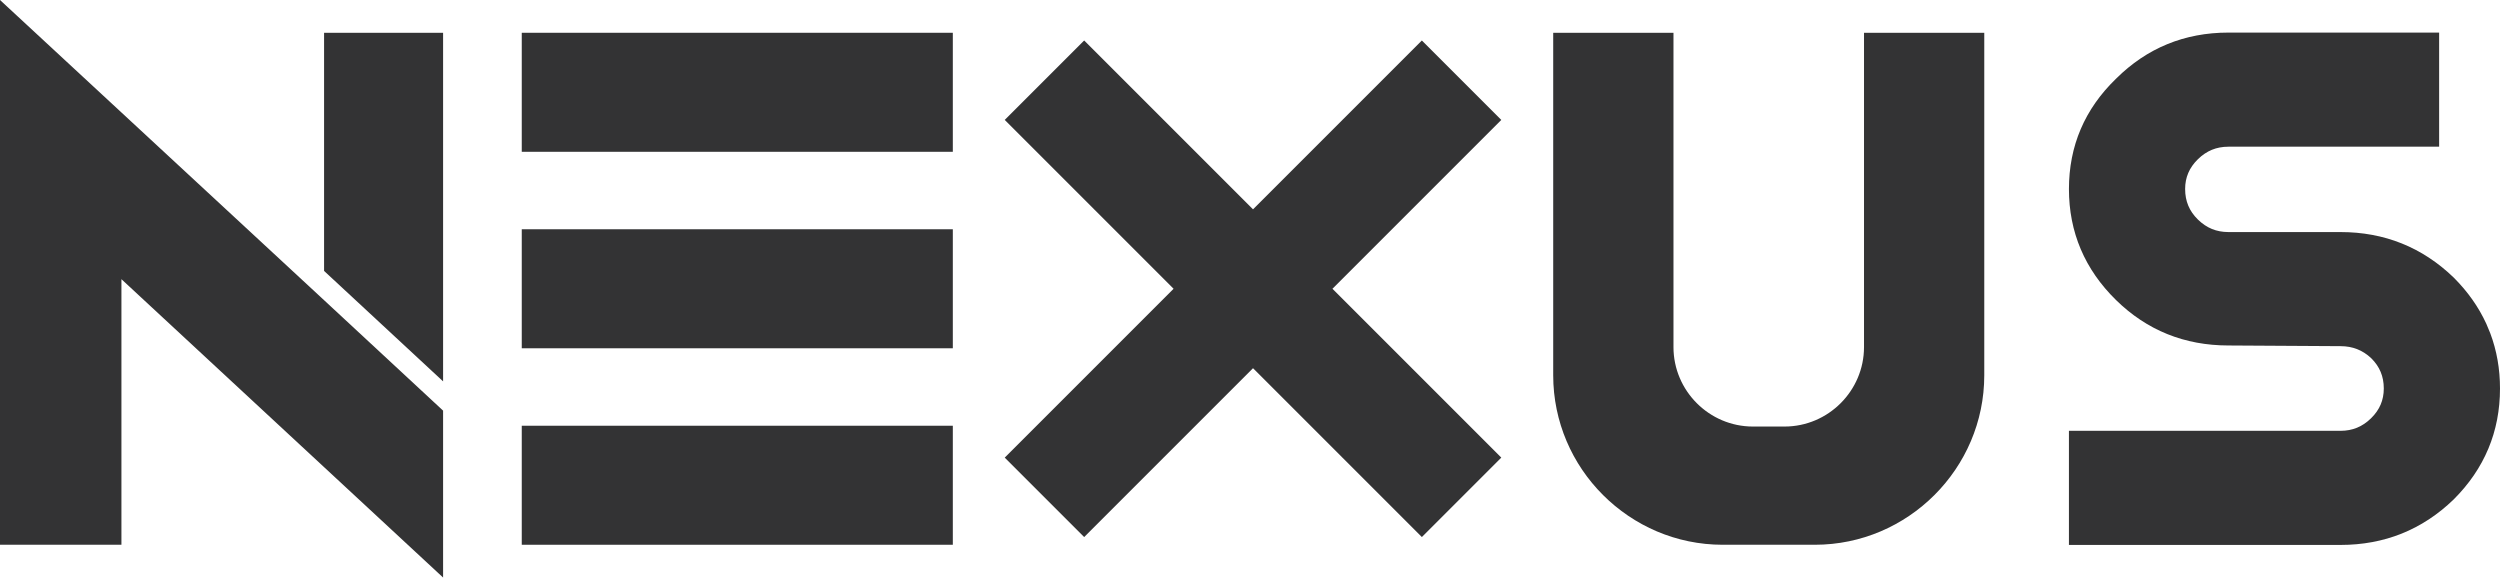
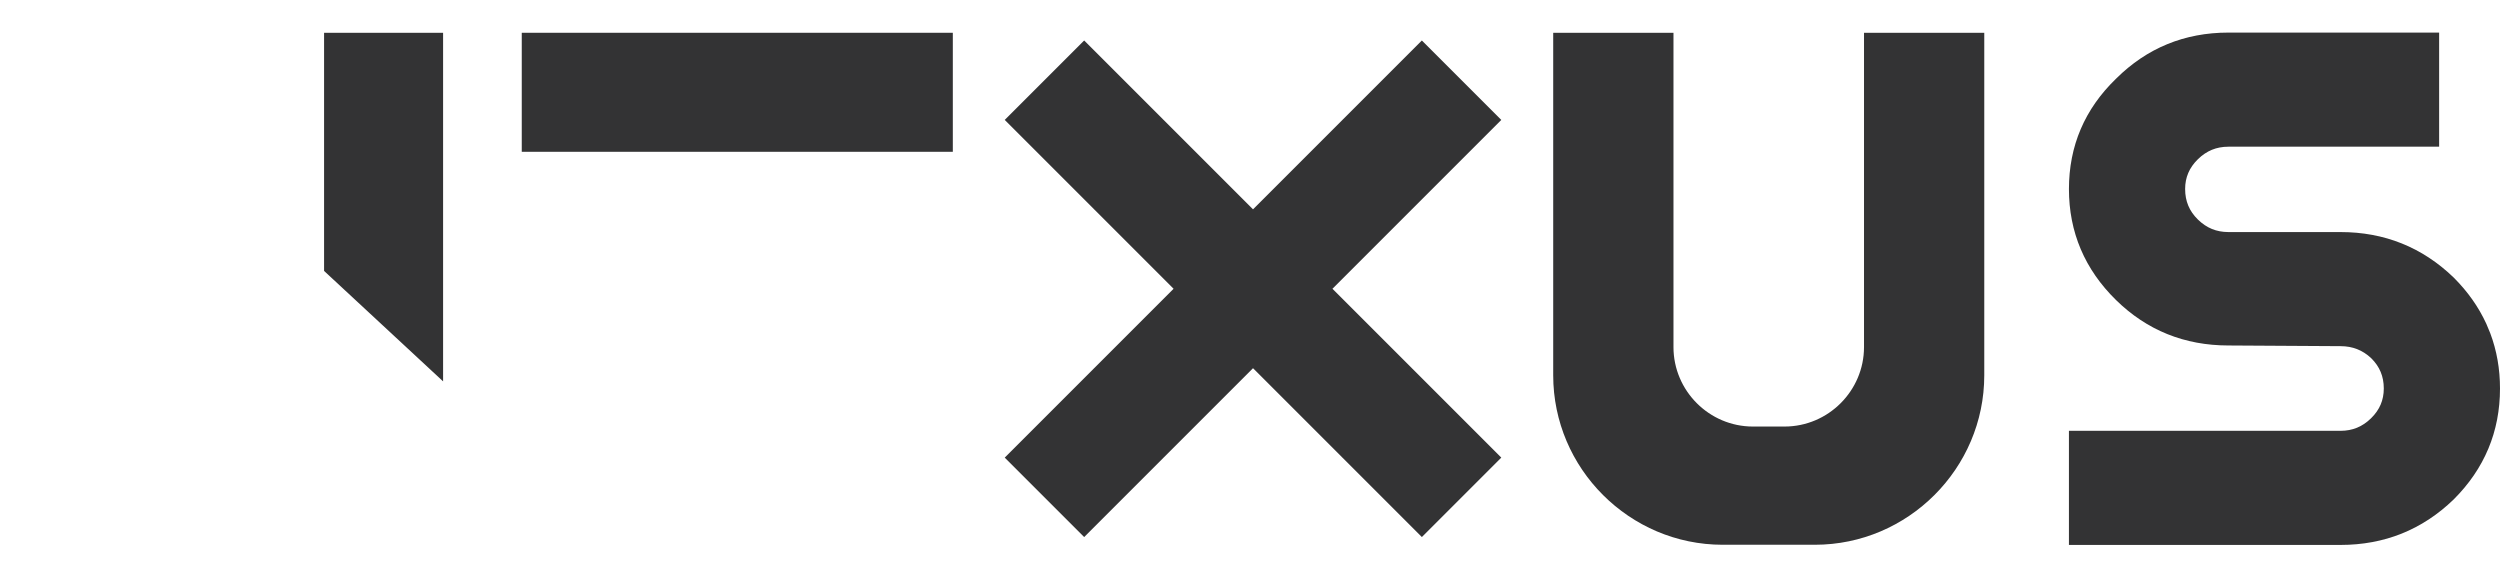
<svg xmlns="http://www.w3.org/2000/svg" version="1.1" id="Layer_1" x="0px" y="0px" width="237.275px" height="54.814px" viewBox="0 0 237.275 54.814" enable-background="new 0 0 237.275 54.814" xml:space="preserve">
  <polygon fill="#333334" points="30.758,25.713 42.054,36.196 42.054,3.111 30.758,3.111 " />
  <rect x="49.52" y="3.111" fill="#333334" width="40.912" height="11.296" />
-   <rect x="49.52" y="40.407" fill="#333334" width="40.912" height="11.296" />
-   <rect x="49.52" y="21.759" fill="#333334" width="40.912" height="11.296" />
  <polygon fill="#333334" points="142.487,11.382 134.948,3.843 118.923,19.868 102.898,3.843 95.359,11.382 111.384,27.407   95.359,43.432 102.898,50.971 118.923,34.946 134.948,50.971 142.487,43.432 126.462,27.407 " />
  <path fill="#333334" d="M176.913,32.943c0,4.146-3.393,7.54-7.54,7.54h-3.004c-4.147,0-7.539-3.394-7.539-7.54V3.111h-11.415V35.62  c0,8.846,7.238,16.083,16.084,16.083h8.745c8.846,0,16.083-7.237,16.083-16.083V3.111h-11.414V32.943z" />
  <path fill="#333334" d="M237.275,36.873c0-1.855-0.31-3.609-0.924-5.243l-0.377-0.905c-0.731-1.592-1.766-3.057-3.091-4.378  l-0.006-0.006l-0.003-0.003l-0.001-0.001l-0.005-0.005l-0.002-0.002l-0.004-0.004c-1.472-1.418-3.116-2.501-4.913-3.222  c-1.796-0.722-3.742-1.079-5.809-1.079h-10.643c-0.577-0.001-1.095-0.101-1.564-0.294h-0.001l-0.016-0.006l0.016,0.006  c-0.469-0.192-0.911-0.484-1.329-0.895l0.003,0.003l-0.002-0.002l-0.004-0.004c-0.416-0.407-0.713-0.843-0.908-1.31l-0.002-0.005  c-0.195-0.467-0.299-0.987-0.299-1.576V17.94c0-0.563,0.102-1.065,0.297-1.522l0.001-0.003c0.195-0.456,0.492-0.889,0.912-1.301  l0.001-0.001c0.418-0.41,0.861-0.702,1.328-0.895l0.005-0.002c0.466-0.191,0.982-0.292,1.559-0.293h0.004h20V3.093h-20.013  c-2.062,0.001-4.003,0.364-5.789,1.099c-1.776,0.728-3.394,1.823-4.836,3.253l-0.026,0.025l-0.033,0.033  c-1.455,1.412-2.571,2.998-3.315,4.74c-0.751,1.755-1.123,3.665-1.123,5.698v0.001c0,2.032,0.372,3.946,1.122,5.712  c0.749,1.766,1.875,3.381,3.347,4.823c1.451,1.424,3.081,2.511,4.871,3.233c1.784,0.722,3.724,1.079,5.785,1.08h0.003h0.005  l10.639,0.065h0.002h0.003h0.005c0.582,0,1.103,0.099,1.575,0.284l0.002,0.001c0.468,0.184,0.907,0.462,1.319,0.846l0.005,0.004  l0.001,0.002c0.411,0.405,0.706,0.838,0.899,1.3l0.001,0.002c0.196,0.468,0.299,0.988,0.3,1.578v0.001v0.002  c-0.001,0.563-0.103,1.066-0.297,1.521l-0.001,0.003c-0.195,0.456-0.492,0.89-0.912,1.301l-0.002,0.002  c-0.418,0.41-0.861,0.702-1.329,0.894l-0.003,0.002c-0.468,0.191-0.985,0.292-1.563,0.292h-25.777v10.832h1.104h24.675l0.016-0.001  c2.058-0.002,3.999-0.358,5.792-1.078c1.798-0.721,3.443-1.806,4.916-3.228l0.002-0.001l0.007-0.007l0.004-0.004l0.004-0.005  c1.447-1.442,2.553-3.055,3.289-4.819l0.031-0.075l-0.031,0.076C236.909,40.816,237.275,38.904,237.275,36.873" />
-   <polygon fill="#333334" points="209.933,21.731 209.933,21.731 209.916,21.725 " />
-   <polygon fill="#333334" points="42.054,38.974 30.758,28.491 11.525,10.675 0,0 0,11.807 0,15.807 0,51.703 11.525,51.703   11.525,26.497 13.101,27.959 42.054,54.814 " />
</svg>